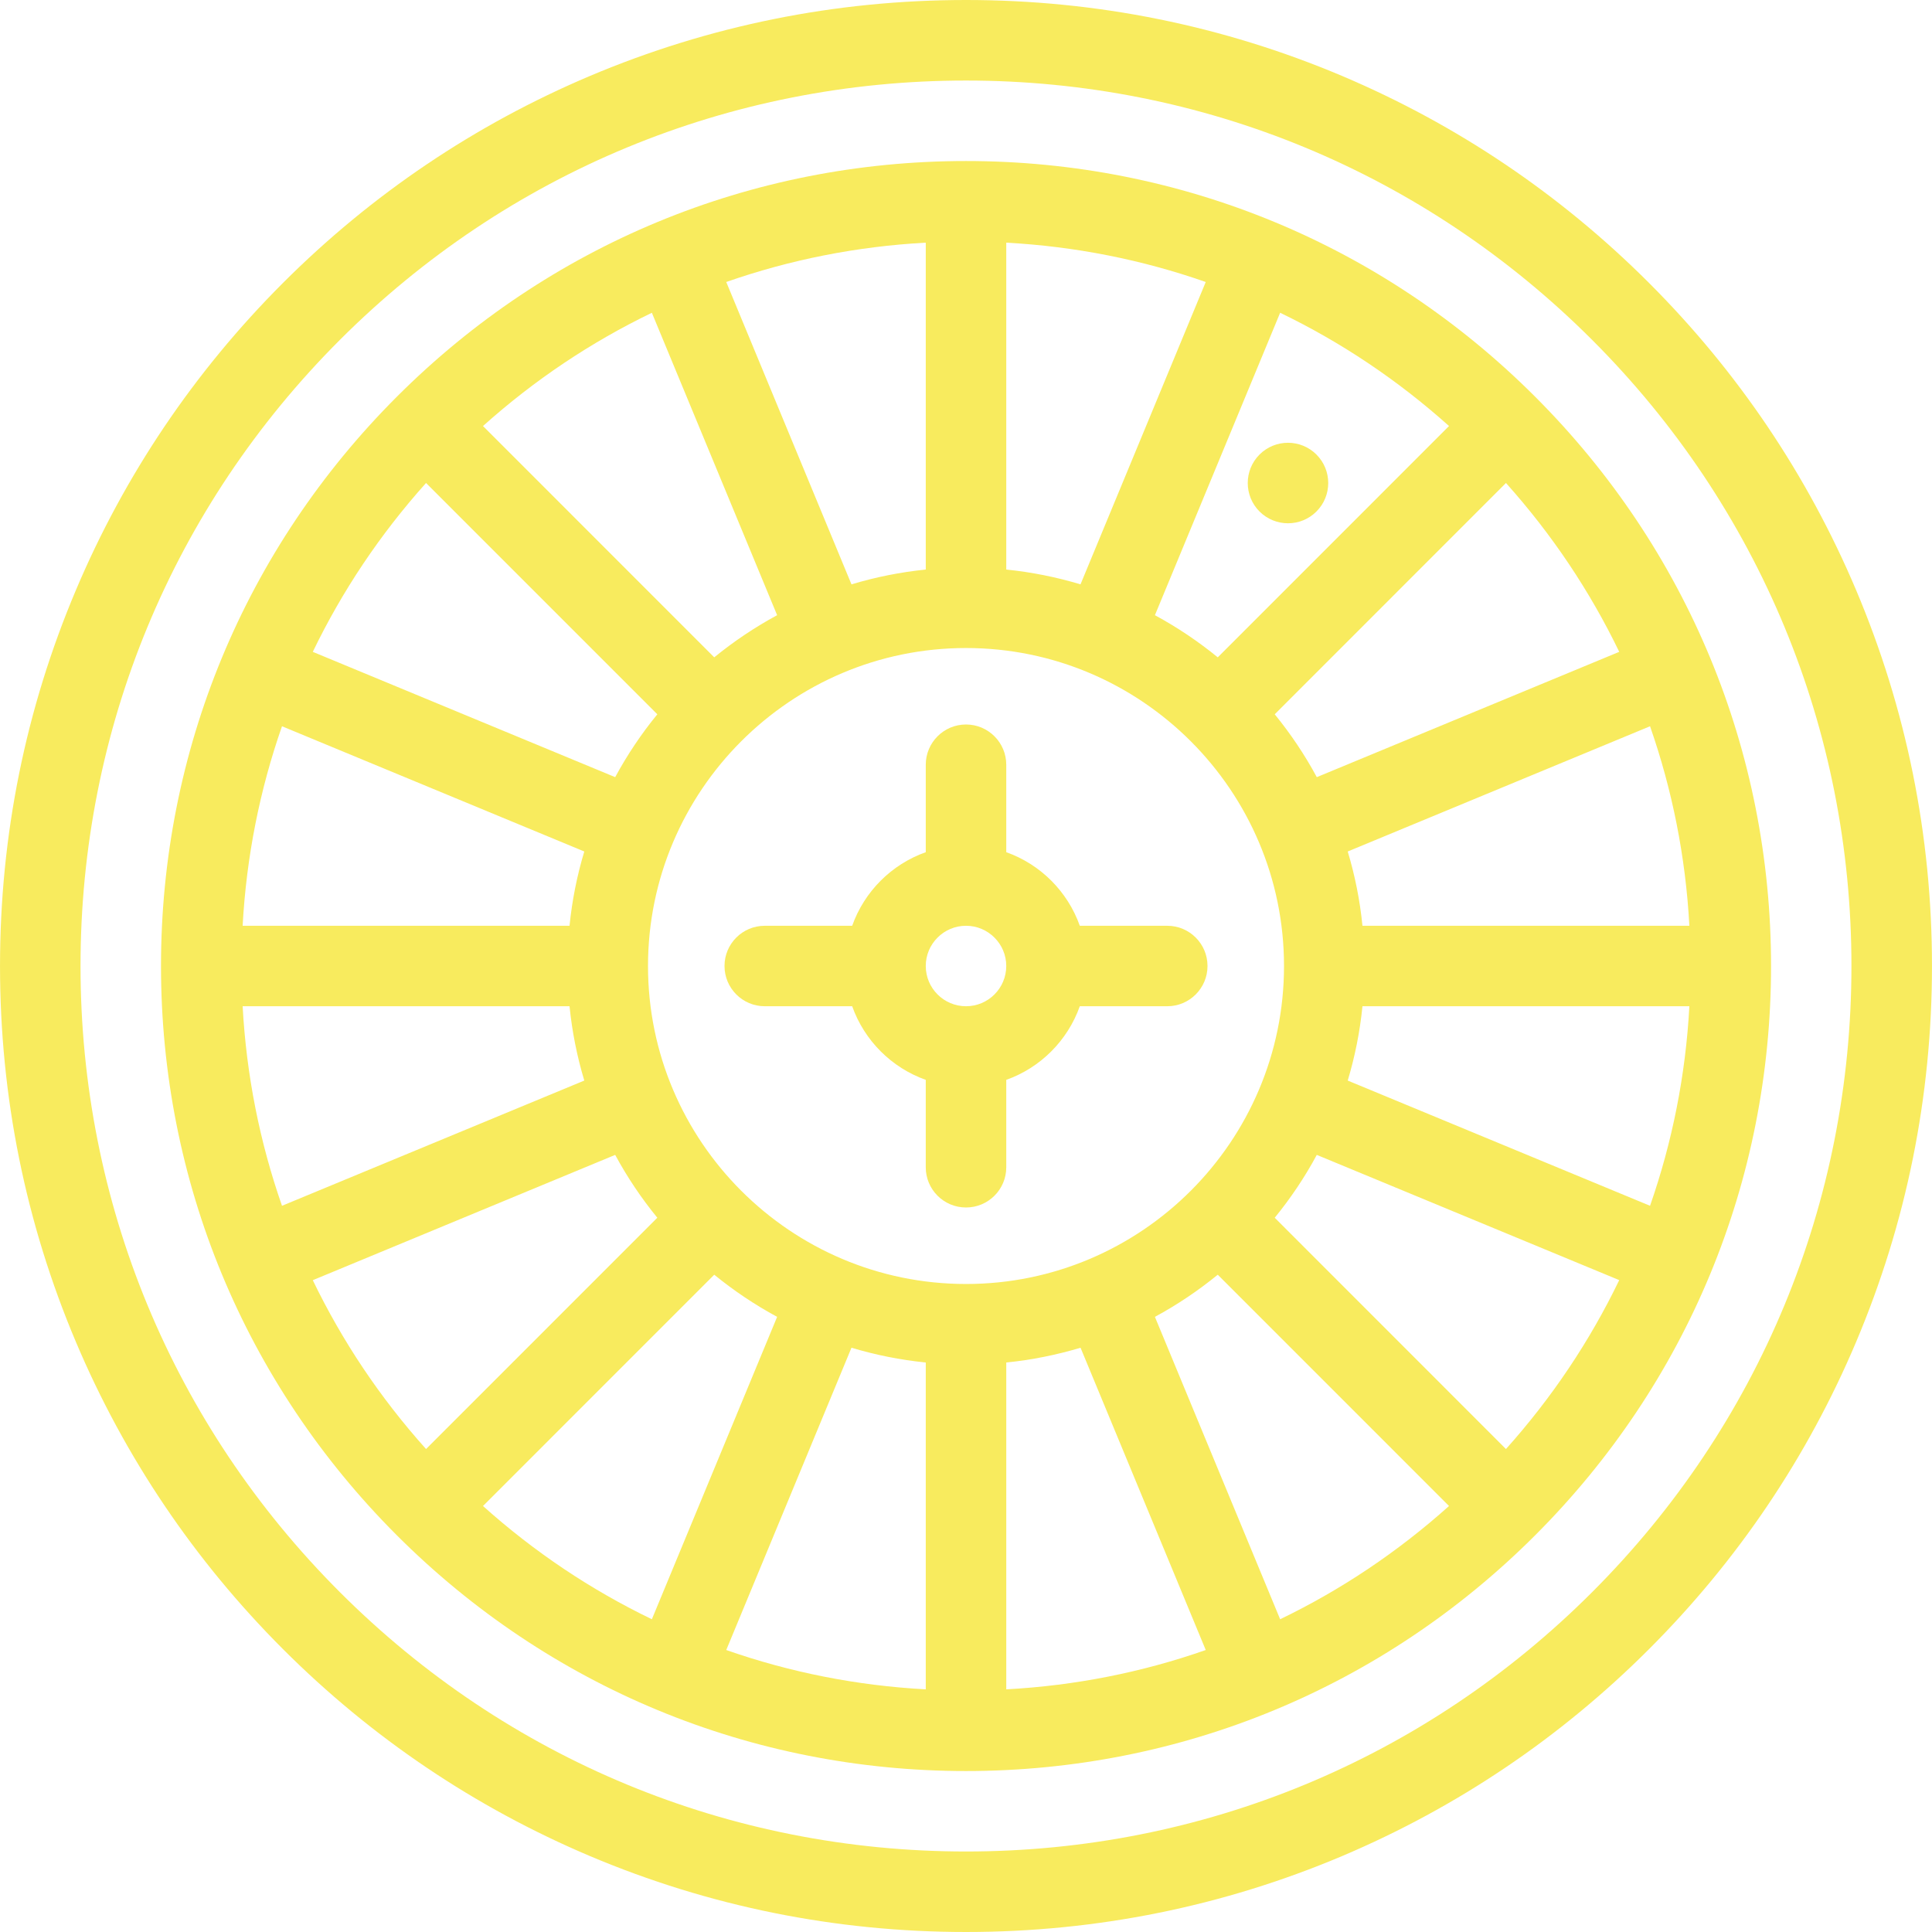
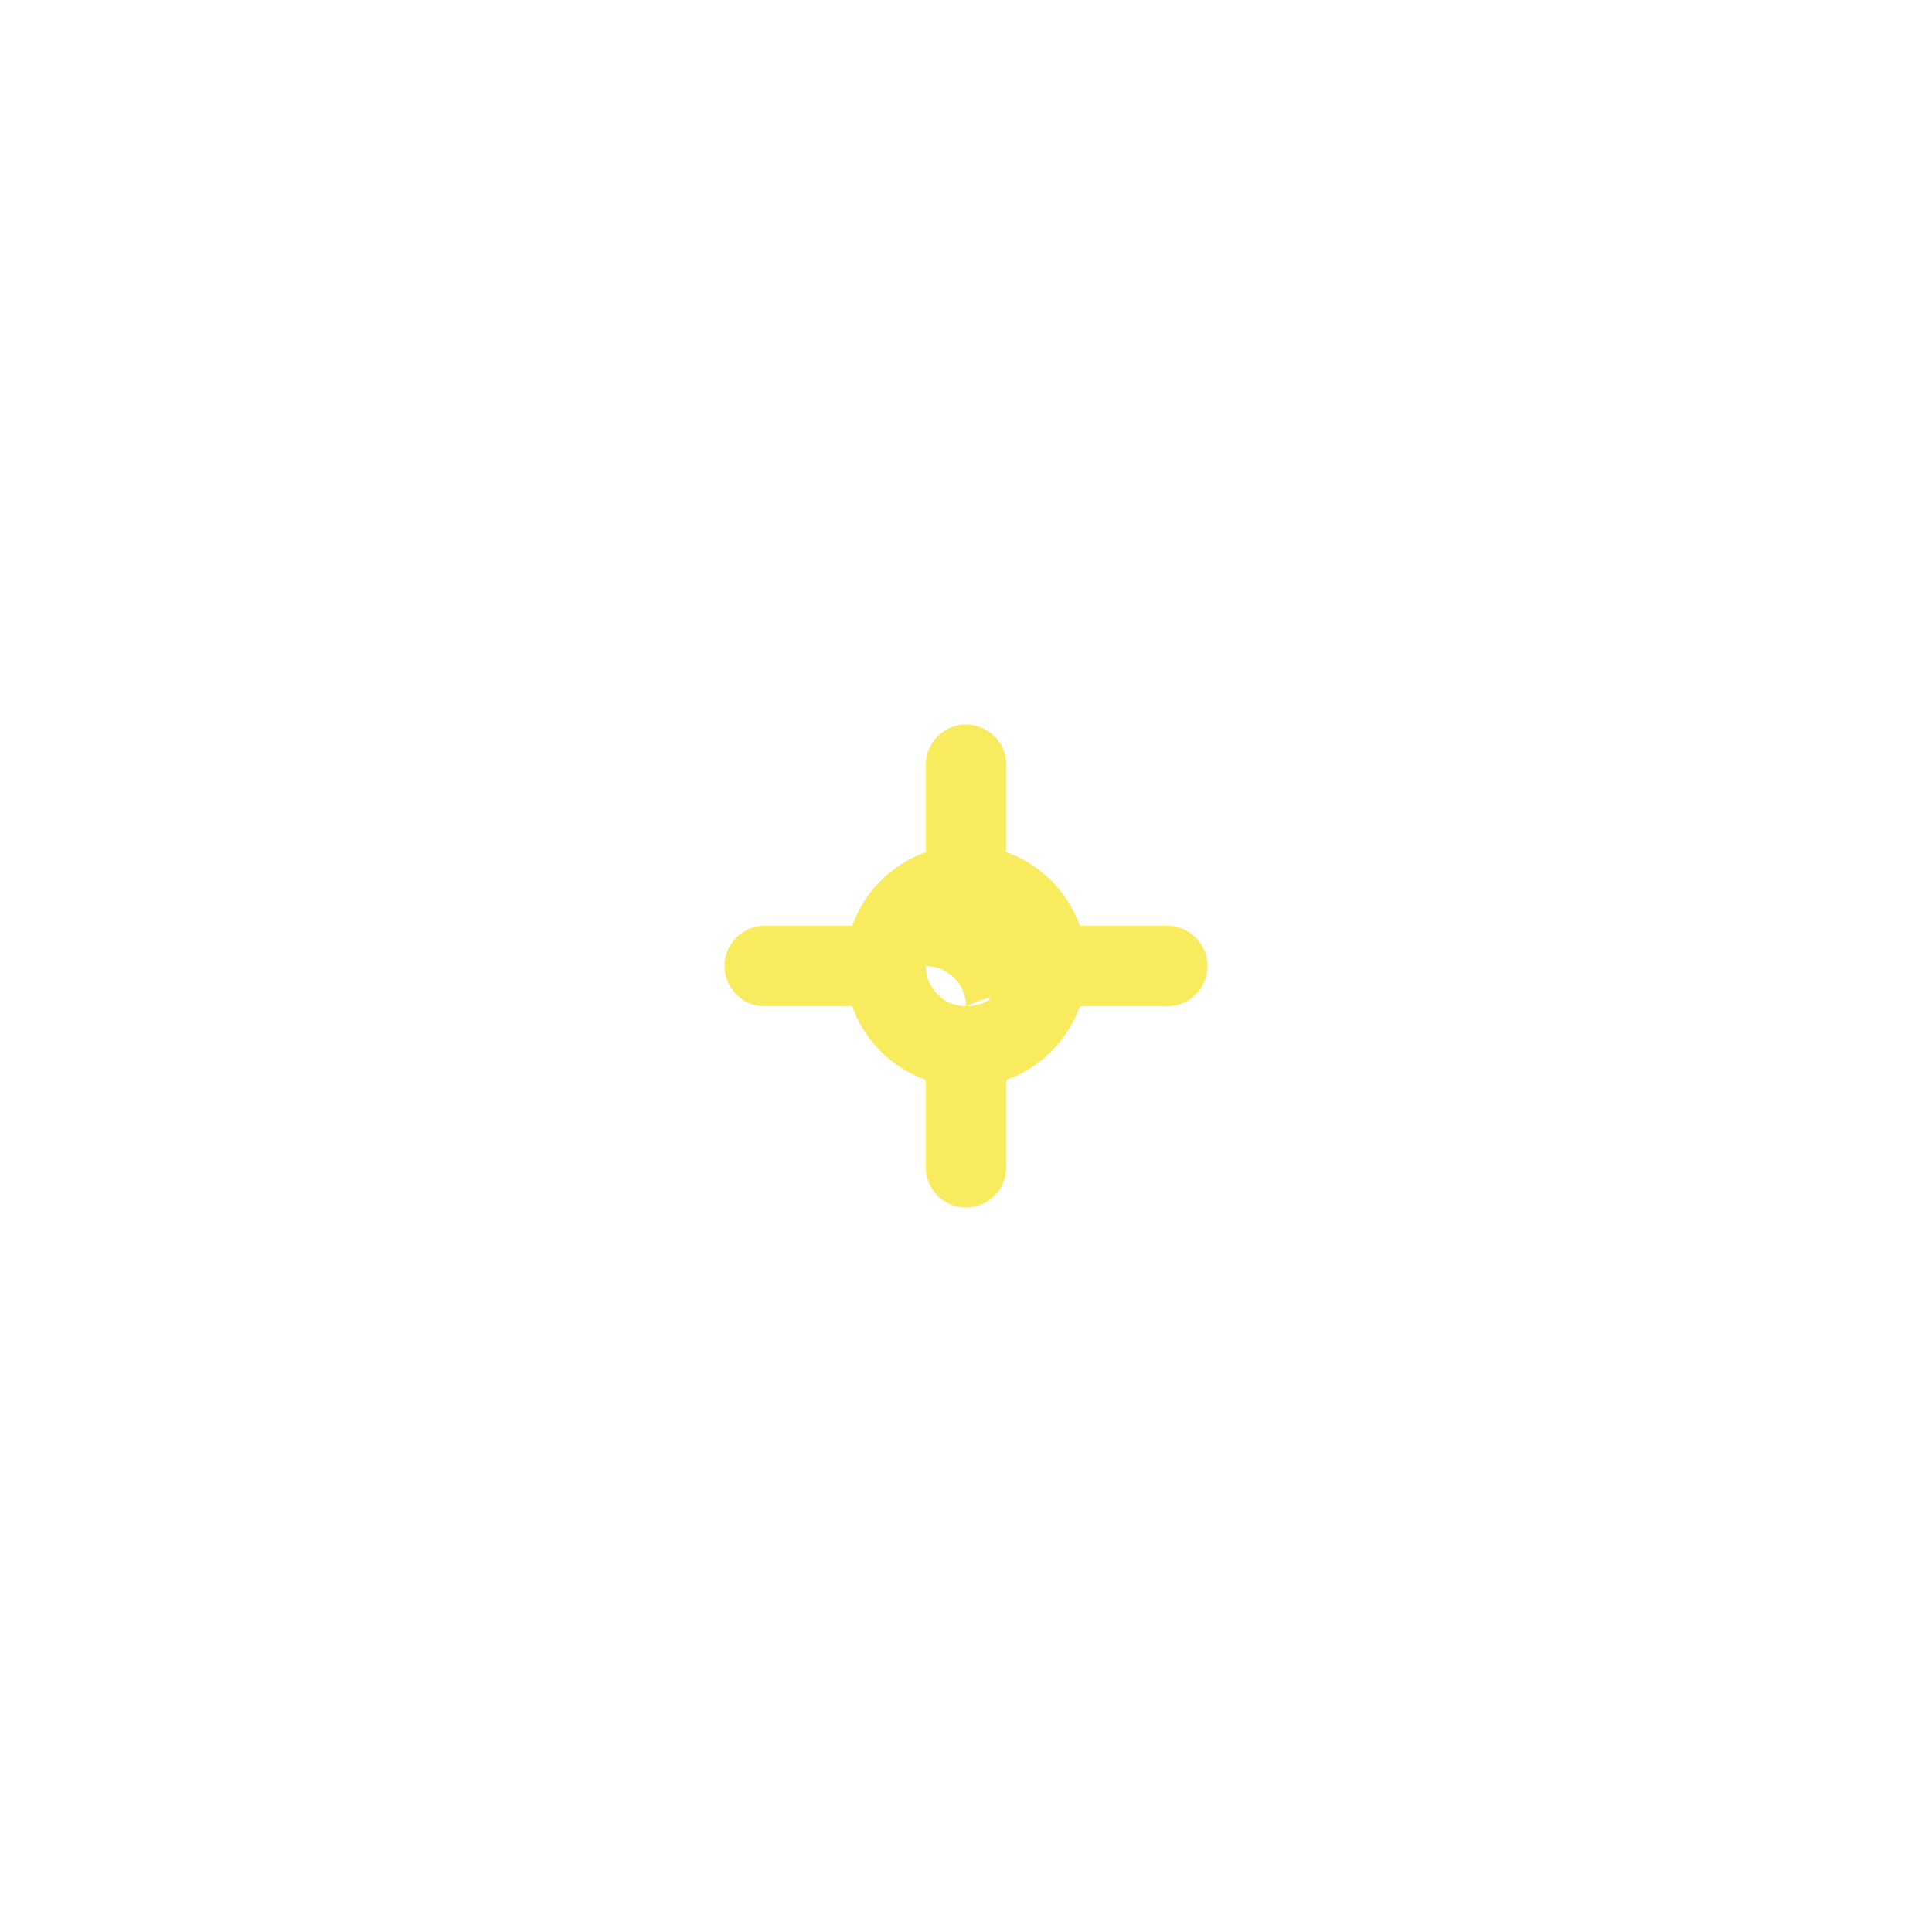
<svg xmlns="http://www.w3.org/2000/svg" version="1.1" id="Layer_1" x="0px" y="0px" viewBox="0 0 511.996 511.996" style="enable-background:new 0 0 511.996 511.996;" xml:space="preserve" width="512px" height="512px" class="">
  <g>
    <g>
      <g>
-         <path d="M491.875,156.358c-12.893-30.485-31.344-57.858-54.863-81.373c-23.5-23.5-50.893-41.956-81.354-54.862    C324.09,6.779,290.56,0,256,0c-34.554,0-68.079,6.779-99.647,20.123c-30.485,12.906-57.868,31.362-81.368,54.862    C51.48,98.5,33.019,125.873,20.127,156.358C6.774,187.917,0.004,221.451,0.004,255.996c0,34.559,6.77,68.088,20.123,99.656    c12.892,30.48,31.353,57.854,54.858,81.373c23.5,23.5,50.882,41.951,81.368,54.854c31.569,13.342,65.094,20.117,99.647,20.117    c34.56,0,68.089-6.775,99.658-20.117c30.461-12.902,57.854-31.354,81.354-54.854c23.52-23.52,41.971-50.893,54.863-81.373    c13.342-31.568,20.117-65.098,20.117-99.656C511.992,221.451,505.217,187.917,491.875,156.358z M421.934,421.928    c-44.324,44.334-103.246,68.734-165.933,68.734c-62.682,0-121.608-24.4-165.937-68.734    c-44.319-44.305-68.726-103.246-68.726-165.932c0-62.672,24.407-121.608,68.726-165.917    c44.328-44.329,103.255-68.736,165.937-68.736c62.687,0,121.609,24.407,165.933,68.736    c44.312,44.309,68.715,103.245,68.715,165.917C490.648,318.682,466.246,377.623,421.934,421.928z" data-original="#000000" class="active-path" data-old_color="#000000" fill="#F8EB5E" />
-       </g>
+         </g>
    </g>
    <g>
      <g>
-         <path d="M406.843,105.152C366.56,64.858,312.98,42.672,256,42.672c-56.985,0-110.554,22.187-150.849,62.48    c-40.289,40.299-62.485,93.878-62.485,150.844c0,56.98,22.196,110.559,62.485,150.854c40.294,40.303,93.863,62.49,150.849,62.49    c56.98,0,110.56-22.188,150.843-62.49c40.295-40.295,62.5-93.873,62.5-150.854C469.343,199.03,447.138,145.451,406.843,105.152z     M447.697,245.338H361.06v0.001c-0.668-6.779-2-13.357-3.902-19.687l80.117-33.187    C443.168,209.338,446.716,227.103,447.697,245.338z M429.11,172.745l-80.149,33.206c-3.186-5.921-6.93-11.485-11.146-16.656    l61.275-61.3C411.276,141.594,421.344,156.652,429.11,172.745z M384.003,112.902l-61.286,61.299    c-5.166-4.221-10.746-7.971-16.656-11.171l33.186-80.143C355.354,90.652,370.403,100.715,384.003,112.902z M266.668,64.309    c18.234,0.985,35.99,4.521,52.863,10.422l-33.187,80.127c-6.334-1.907-12.912-3.235-19.676-3.922V64.309z M245.334,64.308v86.628    c-6.77,0.687-13.348,2.015-19.687,3.922L192.461,74.73C209.333,68.829,227.093,65.293,245.334,64.308z M172.751,82.887    l33.196,80.143c-5.917,3.2-11.495,6.95-16.667,11.171l-61.284-61.299C141.589,100.715,156.643,90.652,172.751,82.887z     M112.907,127.995l61.29,61.3c-4.221,5.156-7.971,10.735-11.167,16.656l-80.138-33.206    C90.652,156.652,100.711,141.594,112.907,127.995z M74.73,192.466l80.113,33.187c-1.907,6.328-3.235,12.907-3.911,19.686H64.299    C65.294,227.104,68.828,209.339,74.73,192.466z M64.3,266.662h86.632c0.676,6.775,2.005,13.363,3.912,19.697l-80.113,33.186    C68.829,302.662,65.295,284.899,64.3,266.662z M82.892,339.26l80.138-33.205c3.196,5.922,6.941,11.49,11.167,16.656l-61.29,61.295    C100.711,370.418,90.652,355.35,82.892,339.26z M127.996,399.104l61.284-61.295c5.172,4.217,10.75,7.971,16.667,11.168    l-33.196,80.137C156.643,421.35,141.589,411.29,127.996,399.104z M245.334,447.691c-18.24-0.98-36-4.51-52.873-10.422    l33.186-80.107c6.338,1.893,12.917,3.236,19.687,3.912V447.691z M171.726,256.011c0-46.485,37.804-84.28,84.274-84.28    s84.275,37.795,84.275,84.28c0,46.466-37.805,84.259-84.275,84.259C209.53,340.269,171.726,302.477,171.726,256.011z     M266.669,447.691v-86.617h-0.001c6.764-0.676,13.342-2.02,19.686-3.912l33.178,80.107    C302.659,443.181,284.903,446.71,266.669,447.691z M339.245,429.114l-33.185-80.137c5.91-3.197,11.49-6.951,16.656-11.168    l61.285,61.295C370.401,411.29,355.353,421.35,339.245,429.114z M399.088,384.007l-61.274-61.296    c4.217-5.166,7.961-10.734,11.146-16.656l80.148,33.186C421.342,355.35,411.274,370.419,399.088,384.007z M437.275,319.545    l-80.117-33.186c1.902-6.334,3.234-12.922,3.902-19.697h86.637C446.717,284.898,443.168,302.662,437.275,319.545z" data-original="#000000" class="active-path" data-old_color="#000000" fill="#F8EB5E" />
-       </g>
+         </g>
    </g>
    <g>
      <g>
-         <path d="M348.873,120.466c-4.156-4.171-10.922-4.171-15.098,0c-4.146,4.157-4.146,10.922,0,15.079    c4.176,4.171,10.941,4.171,15.098,0C353.031,131.388,353.031,124.623,348.873,120.466z" data-original="#000000" class="active-path" data-old_color="#000000" fill="#F8EB5E" />
-       </g>
+         </g>
    </g>
    <g>
      <g>
-         <path d="M309.343,245.339h-23.185c-3.227-9.078-10.412-16.279-19.49-19.5v-23.172c0-5.887-4.779-10.671-10.667-10.671    c-5.892,0-10.667,4.784-10.667,10.671v23.172c-9.079,3.221-16.28,10.422-19.5,19.5h-23.171c-5.887,0-10.662,4.765-10.662,10.657    c0,5.892,4.774,10.666,10.662,10.666h23.17c3.221,9.078,10.422,16.285,19.5,19.51v23.168c0,5.891,4.774,10.656,10.667,10.656    c5.888,0,10.667-4.766,10.667-10.656v-23.168c9.078-3.225,16.264-10.432,19.49-19.51h23.186c5.873,0,10.656-4.773,10.656-10.666    C319.999,250.103,315.216,245.339,309.343,245.339z M256,266.662c-5.882,0-10.667-4.773-10.667-10.666    c0.001-5.873,4.785-10.657,10.667-10.657c5.882,0,10.667,4.784,10.667,10.657C266.667,261.889,261.882,266.662,256,266.662z" data-original="#000000" class="active-path" data-old_color="#000000" fill="#F8EB5E" />
+         <path d="M309.343,245.339h-23.185c-3.227-9.078-10.412-16.279-19.49-19.5v-23.172c0-5.887-4.779-10.671-10.667-10.671    c-5.892,0-10.667,4.784-10.667,10.671v23.172c-9.079,3.221-16.28,10.422-19.5,19.5h-23.171c-5.887,0-10.662,4.765-10.662,10.657    c0,5.892,4.774,10.666,10.662,10.666h23.17c3.221,9.078,10.422,16.285,19.5,19.51v23.168c0,5.891,4.774,10.656,10.667,10.656    c5.888,0,10.667-4.766,10.667-10.656v-23.168c9.078-3.225,16.264-10.432,19.49-19.51h23.186c5.873,0,10.656-4.773,10.656-10.666    C319.999,250.103,315.216,245.339,309.343,245.339z M256,266.662c-5.882,0-10.667-4.773-10.667-10.666    c5.882,0,10.667,4.784,10.667,10.657C266.667,261.889,261.882,266.662,256,266.662z" data-original="#000000" class="active-path" data-old_color="#000000" fill="#F8EB5E" />
      </g>
    </g>
  </g>
</svg>